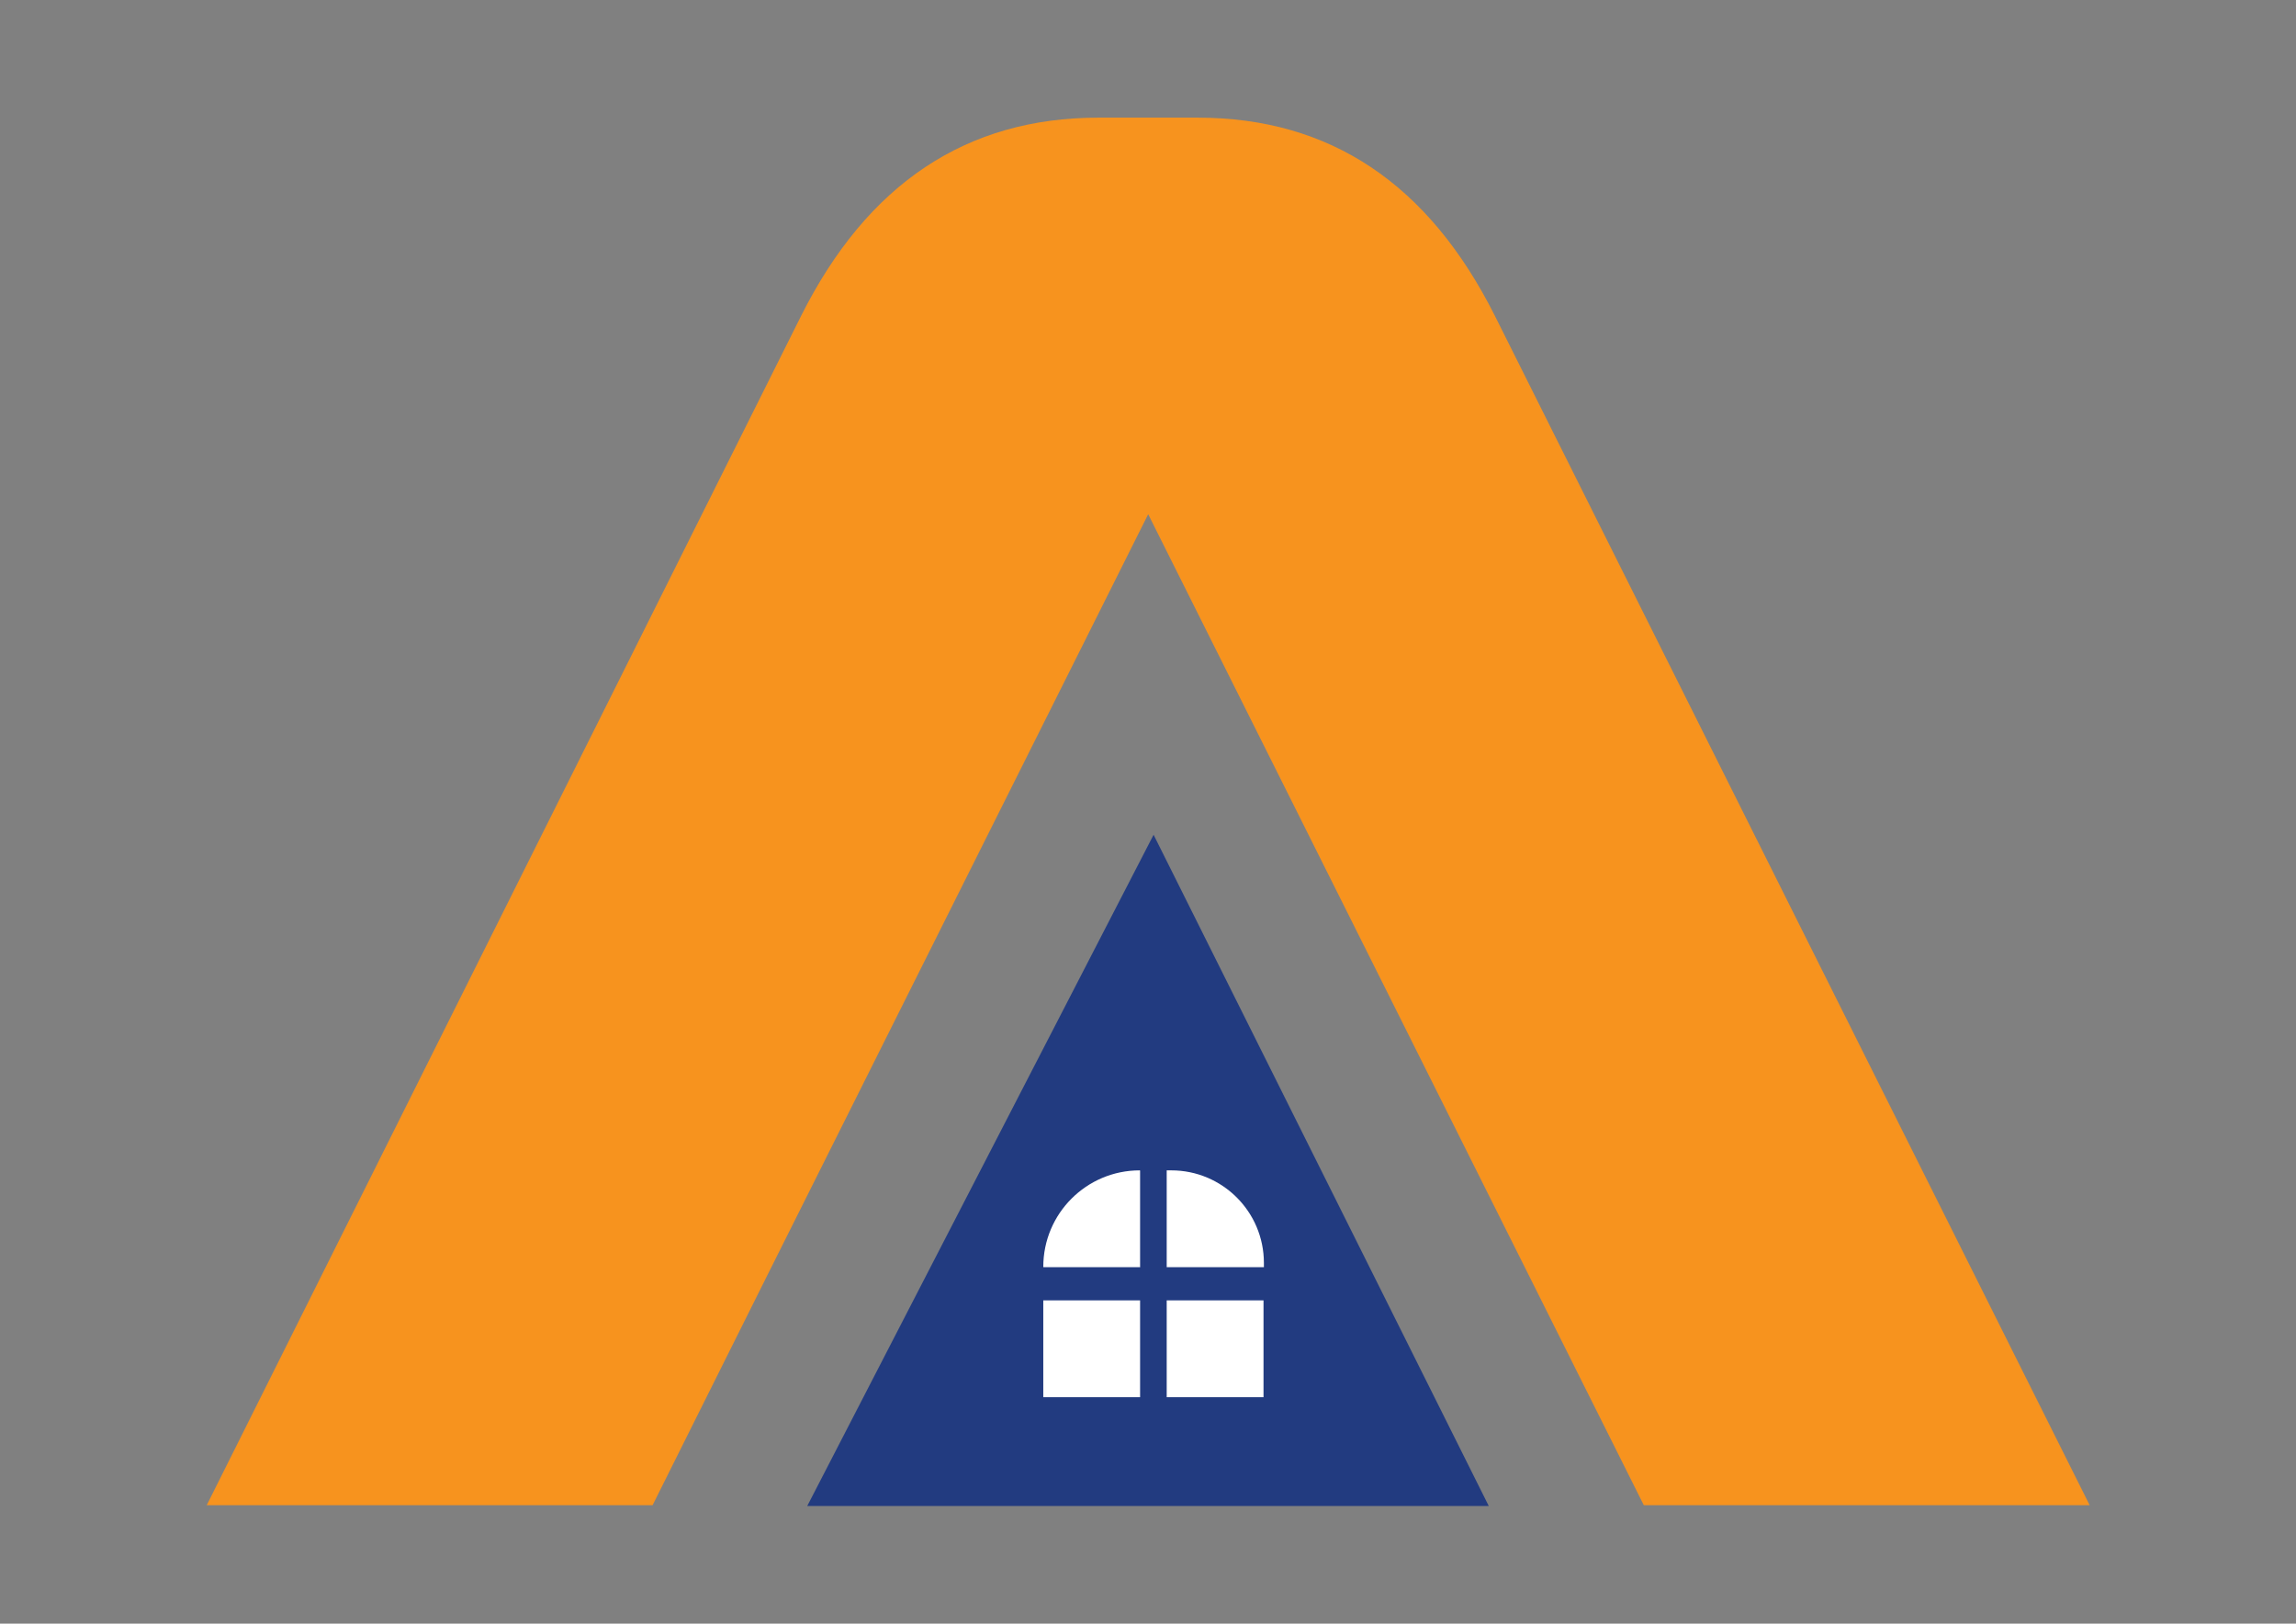
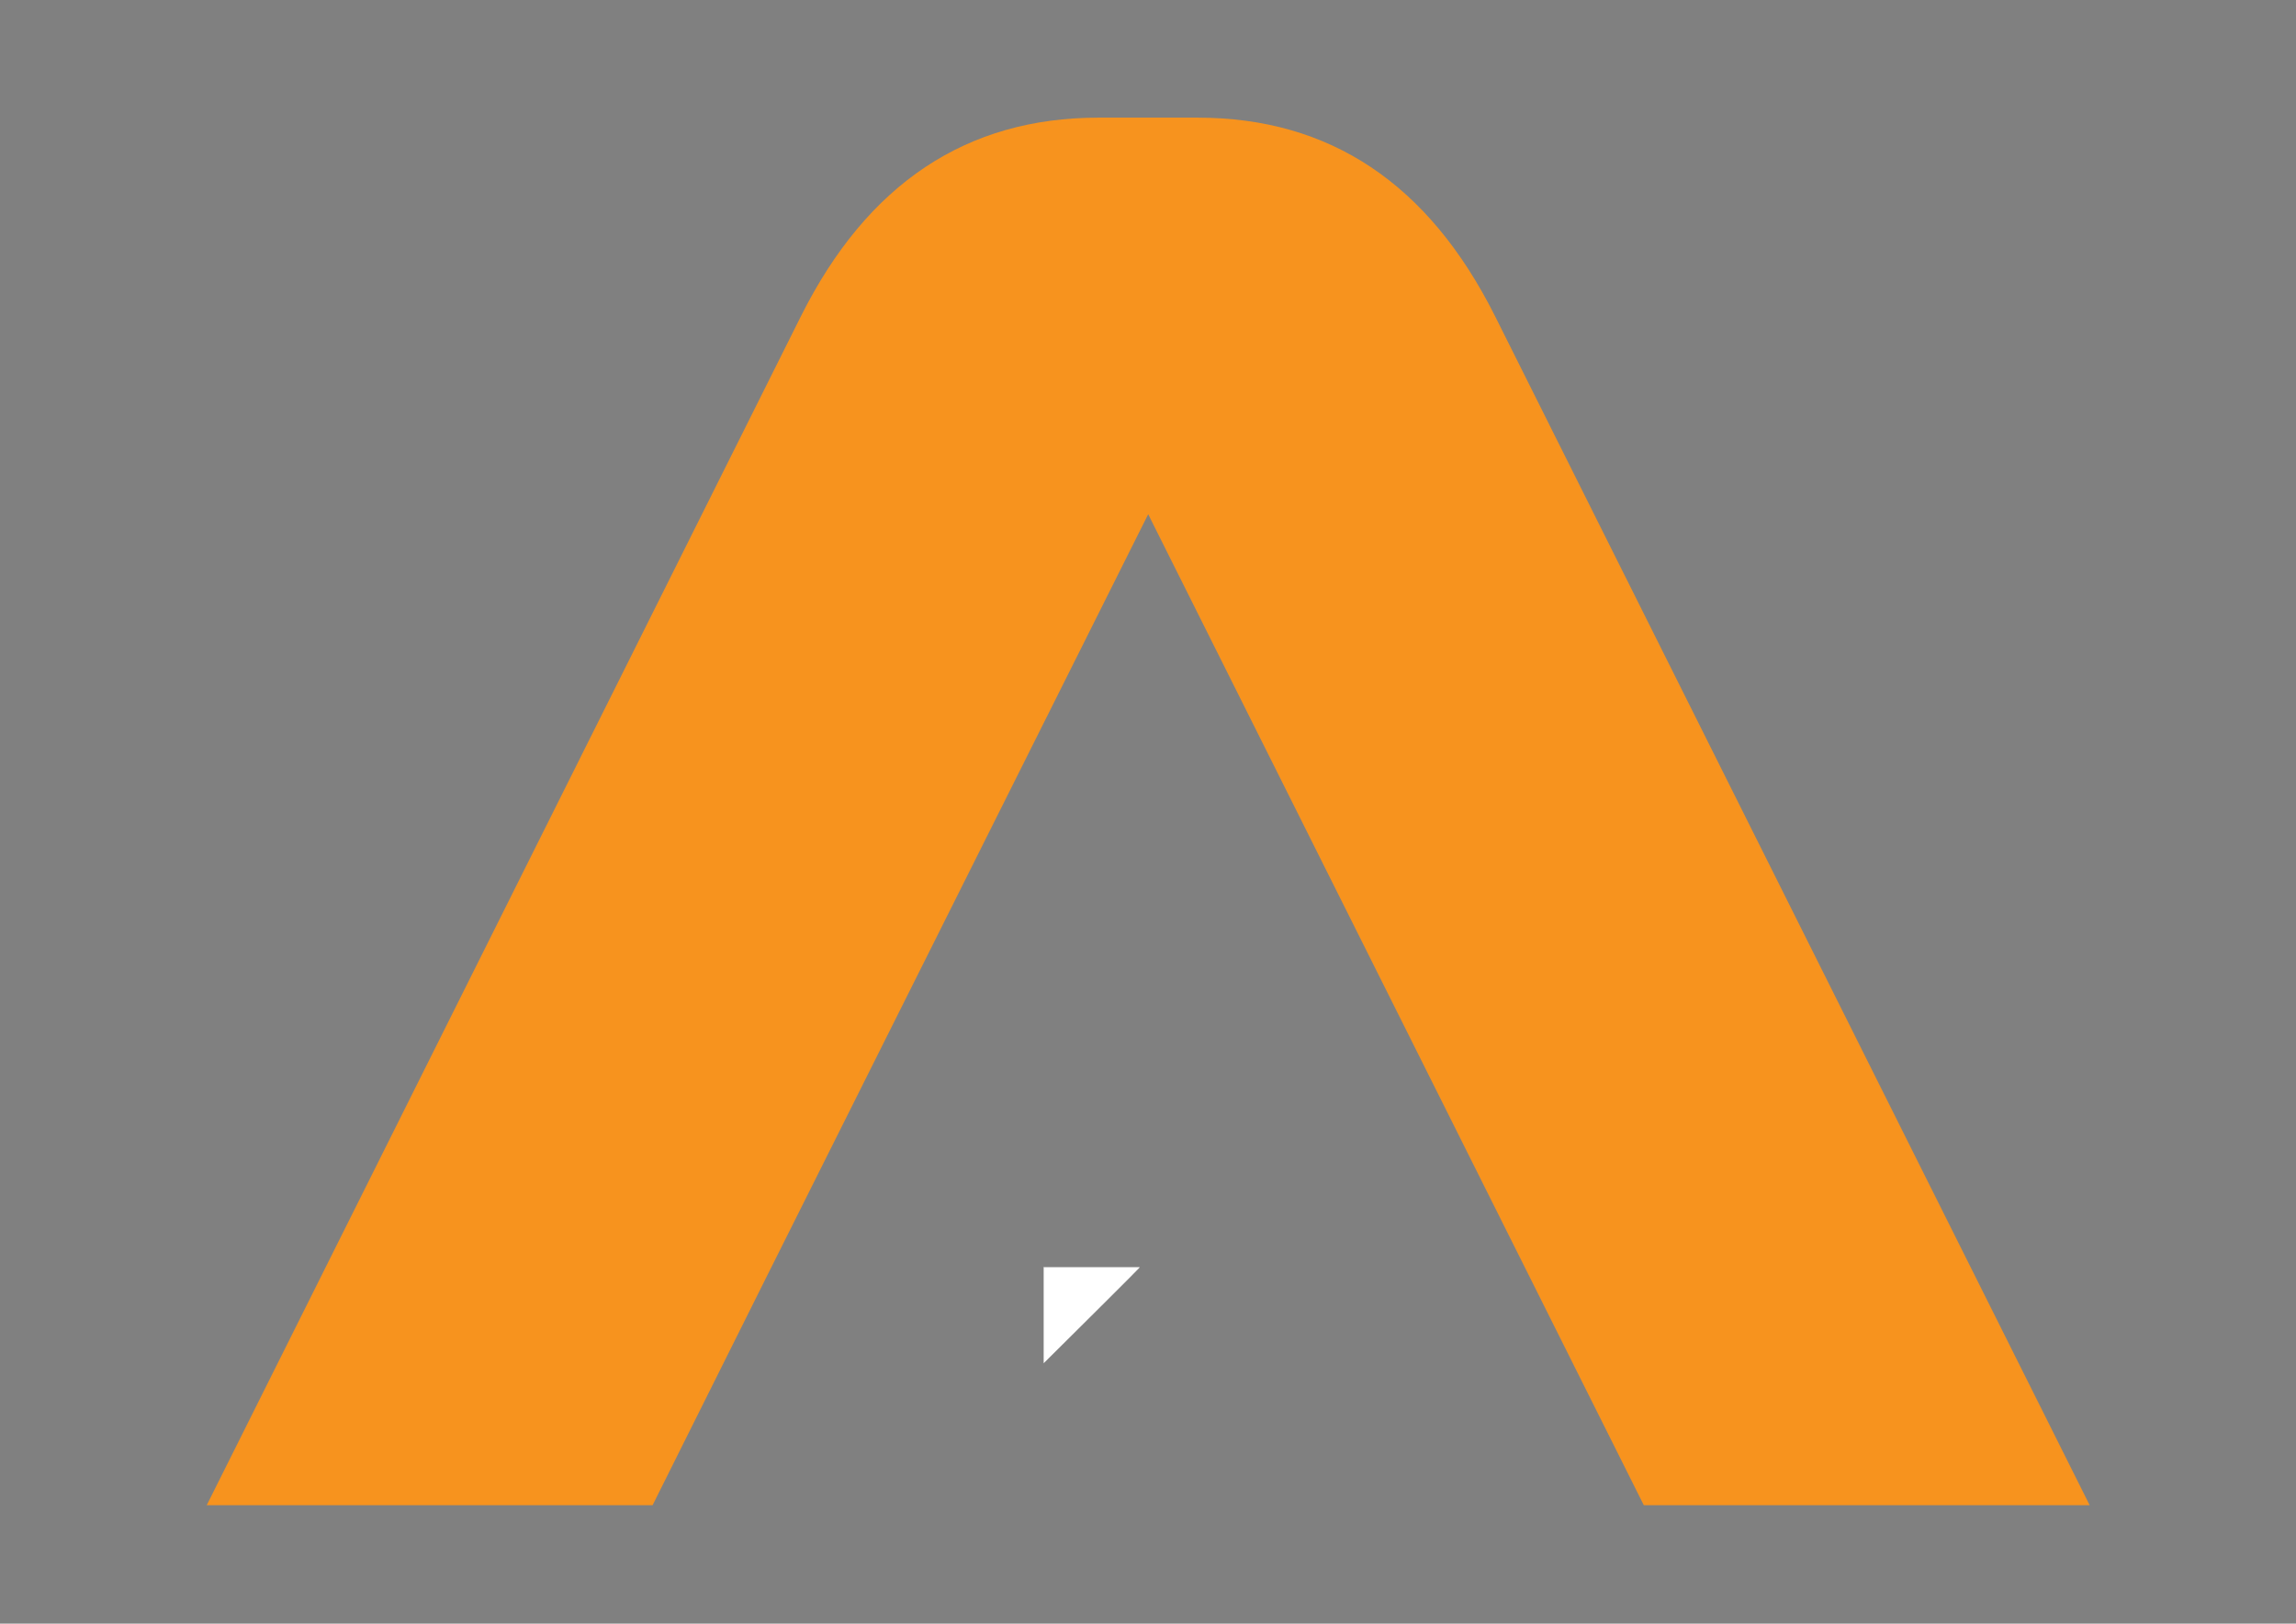
<svg xmlns="http://www.w3.org/2000/svg" version="1.1" id="Layer_1" x="0px" y="0px" viewBox="0 0 595.3 420.9" style="enable-background:new 0 0 595.3 420.9;" xml:space="preserve">
  <rect x="0" y="0" width="595.3" height="420.9" fill="#808080" stroke="none" />
  <style type="text/css">
	.st0{fill:#223B80;}
	.st1{fill:#F7931E;}
	.st2{fill:#FFFFFF;}
</style>
  <g>
    <path class="st1" d="M387.6,81.9c-17.2-34.3-42.8-51.4-77.1-51.4h-25.7c-34.2,0-59.9,17.1-77.1,51.4L53.6,390.2h115.6l29.8-59.7   l98.7-197.2l128.5,256.9h115.6L387.6,81.9z" />
-     <polygon class="st0" points="209.3,390.4 299.1,216.4 386,390.4  " />
    <g>
-       <path class="st2" d="M295.5,328.5h-24.9c-0.1,0-0.1-0.1-0.1-0.1v0c0-13.8,11.2-25,25-25h0c0.1,0,0.1,0.1,0.1,0.1v24.9    C295.7,328.5,295.6,328.5,295.5,328.5z" />
-       <path class="st2" d="M327.6,328.5h-25.1v-25.1h1.2c13.2,0,24,10.7,24,24V328.5z" />
-       <rect x="270.5" y="337.1" class="st2" width="25.1" height="25.1" />
-       <rect x="302.5" y="337.1" class="st2" width="25.1" height="25.1" />
+       <path class="st2" d="M295.5,328.5h-24.9c-0.1,0-0.1-0.1-0.1-0.1v0h0c0.1,0,0.1,0.1,0.1,0.1v24.9    C295.7,328.5,295.6,328.5,295.5,328.5z" />
    </g>
  </g>
</svg>